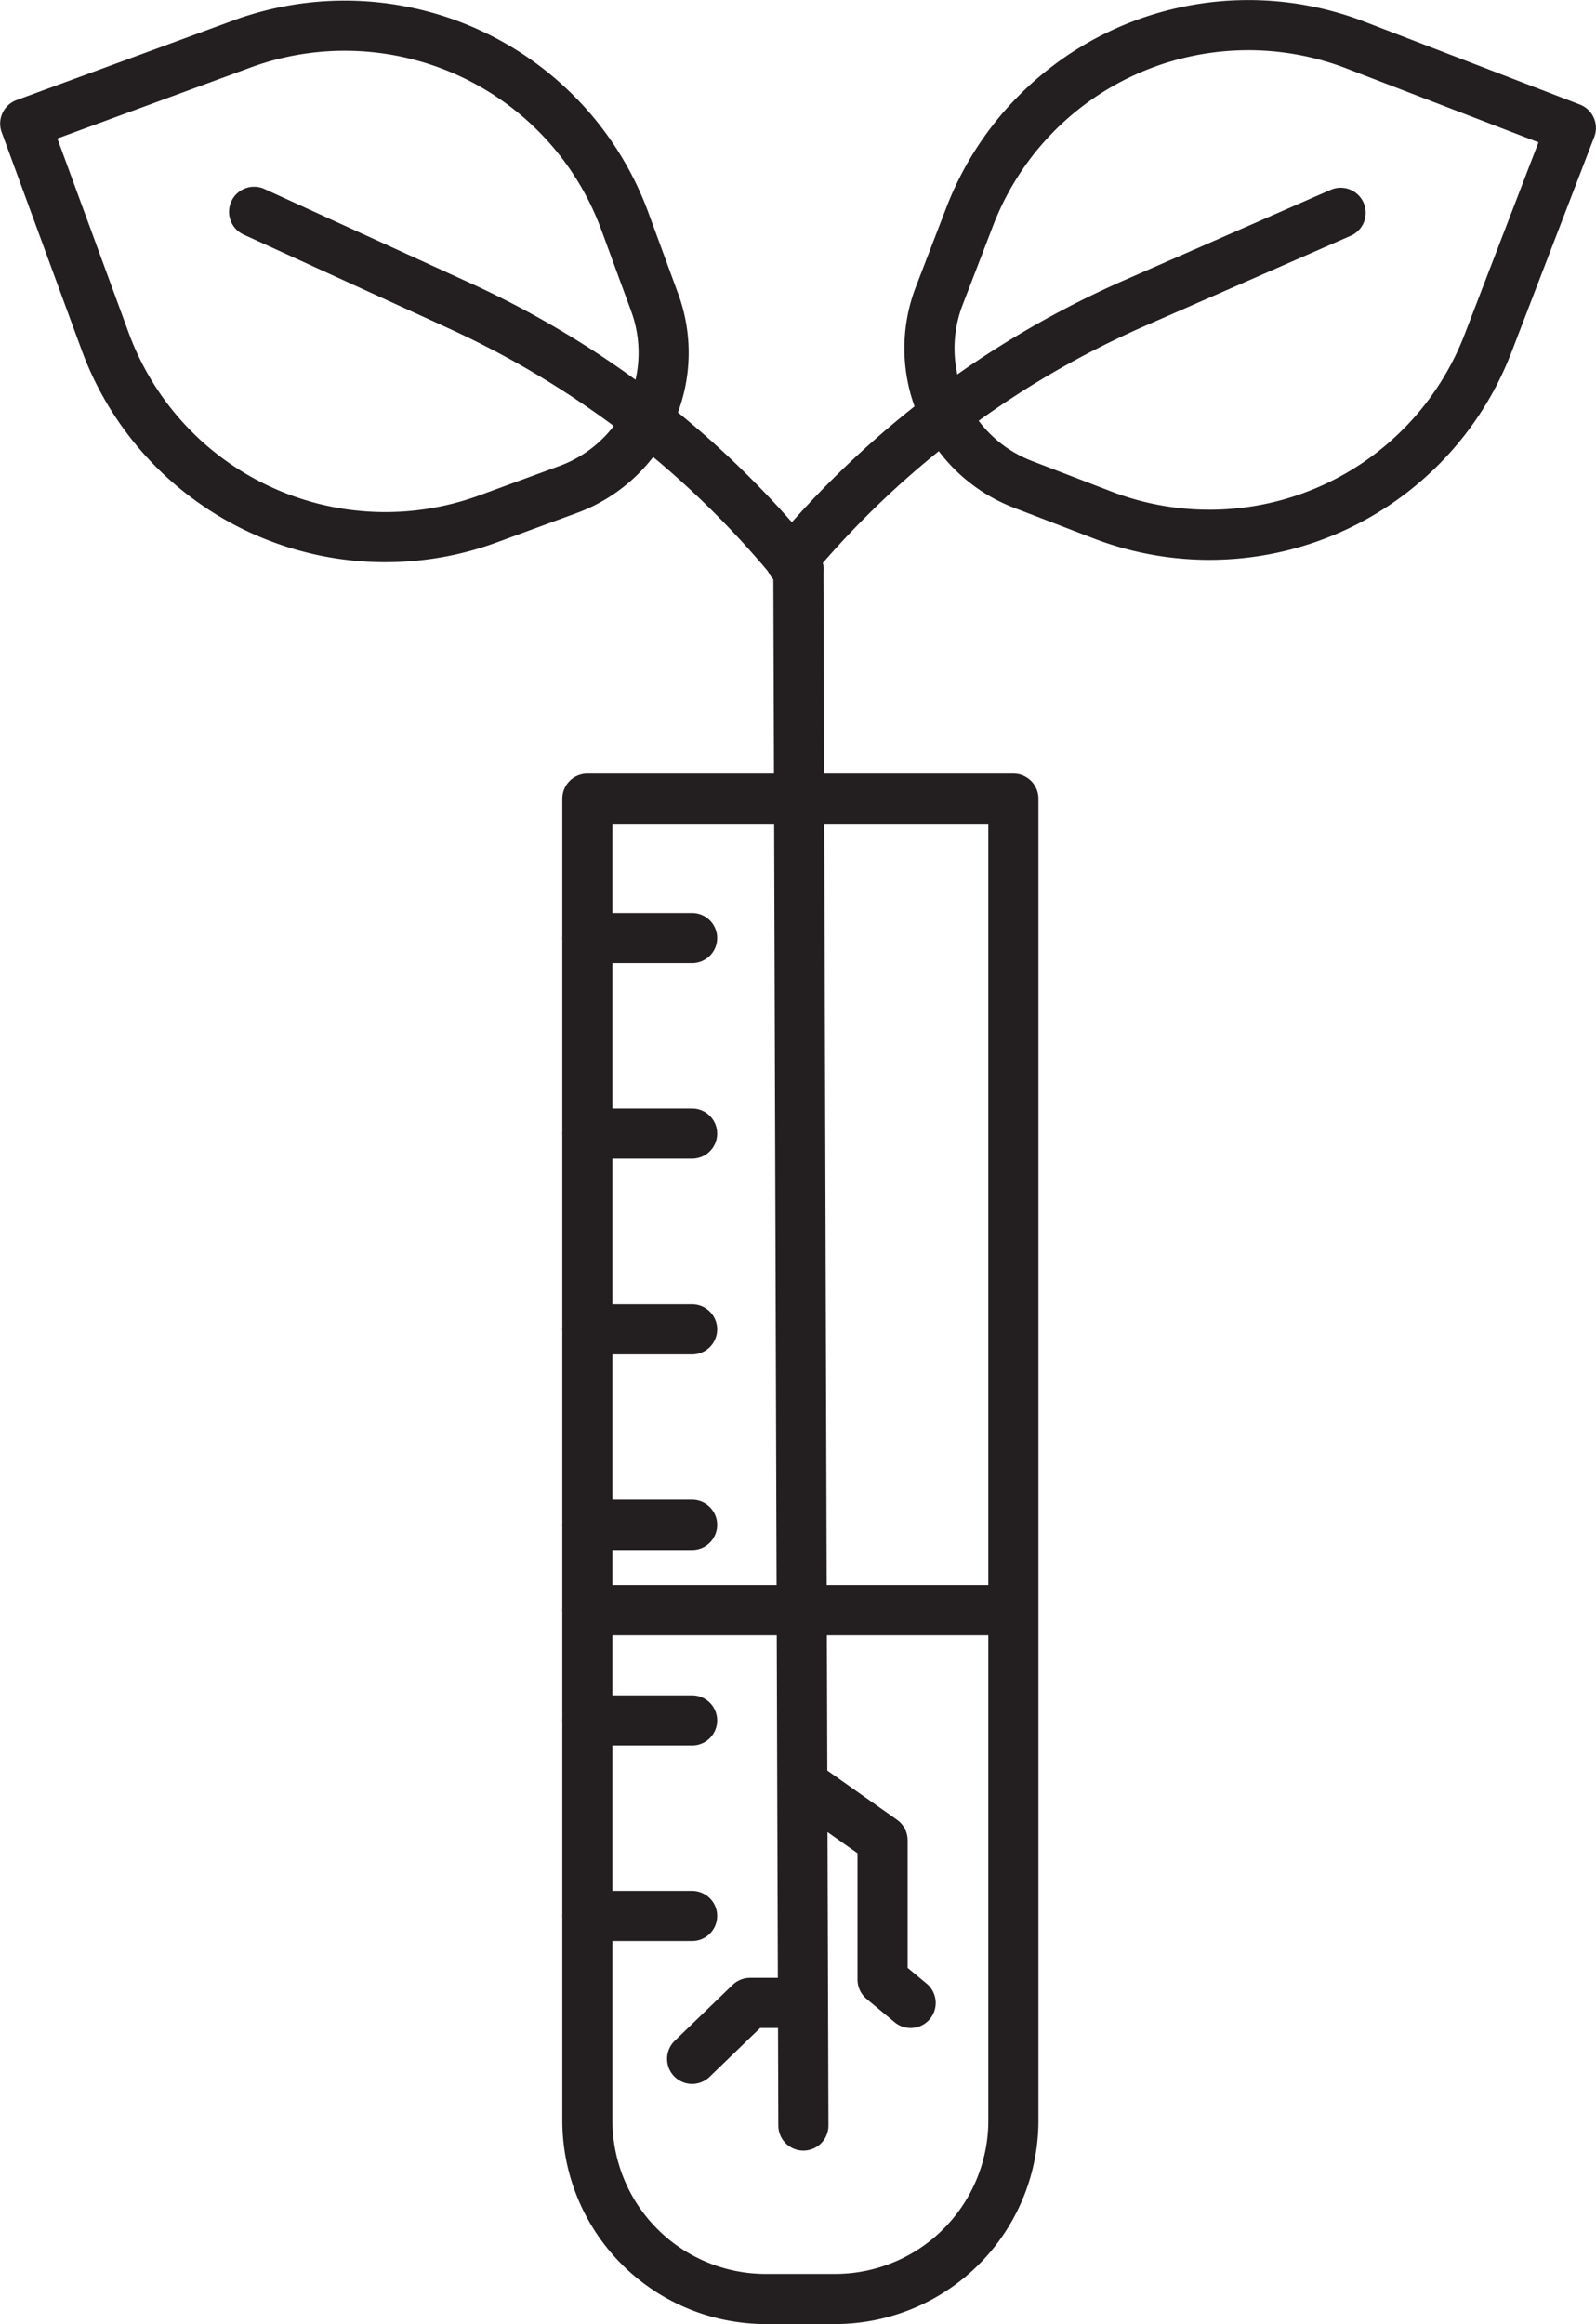
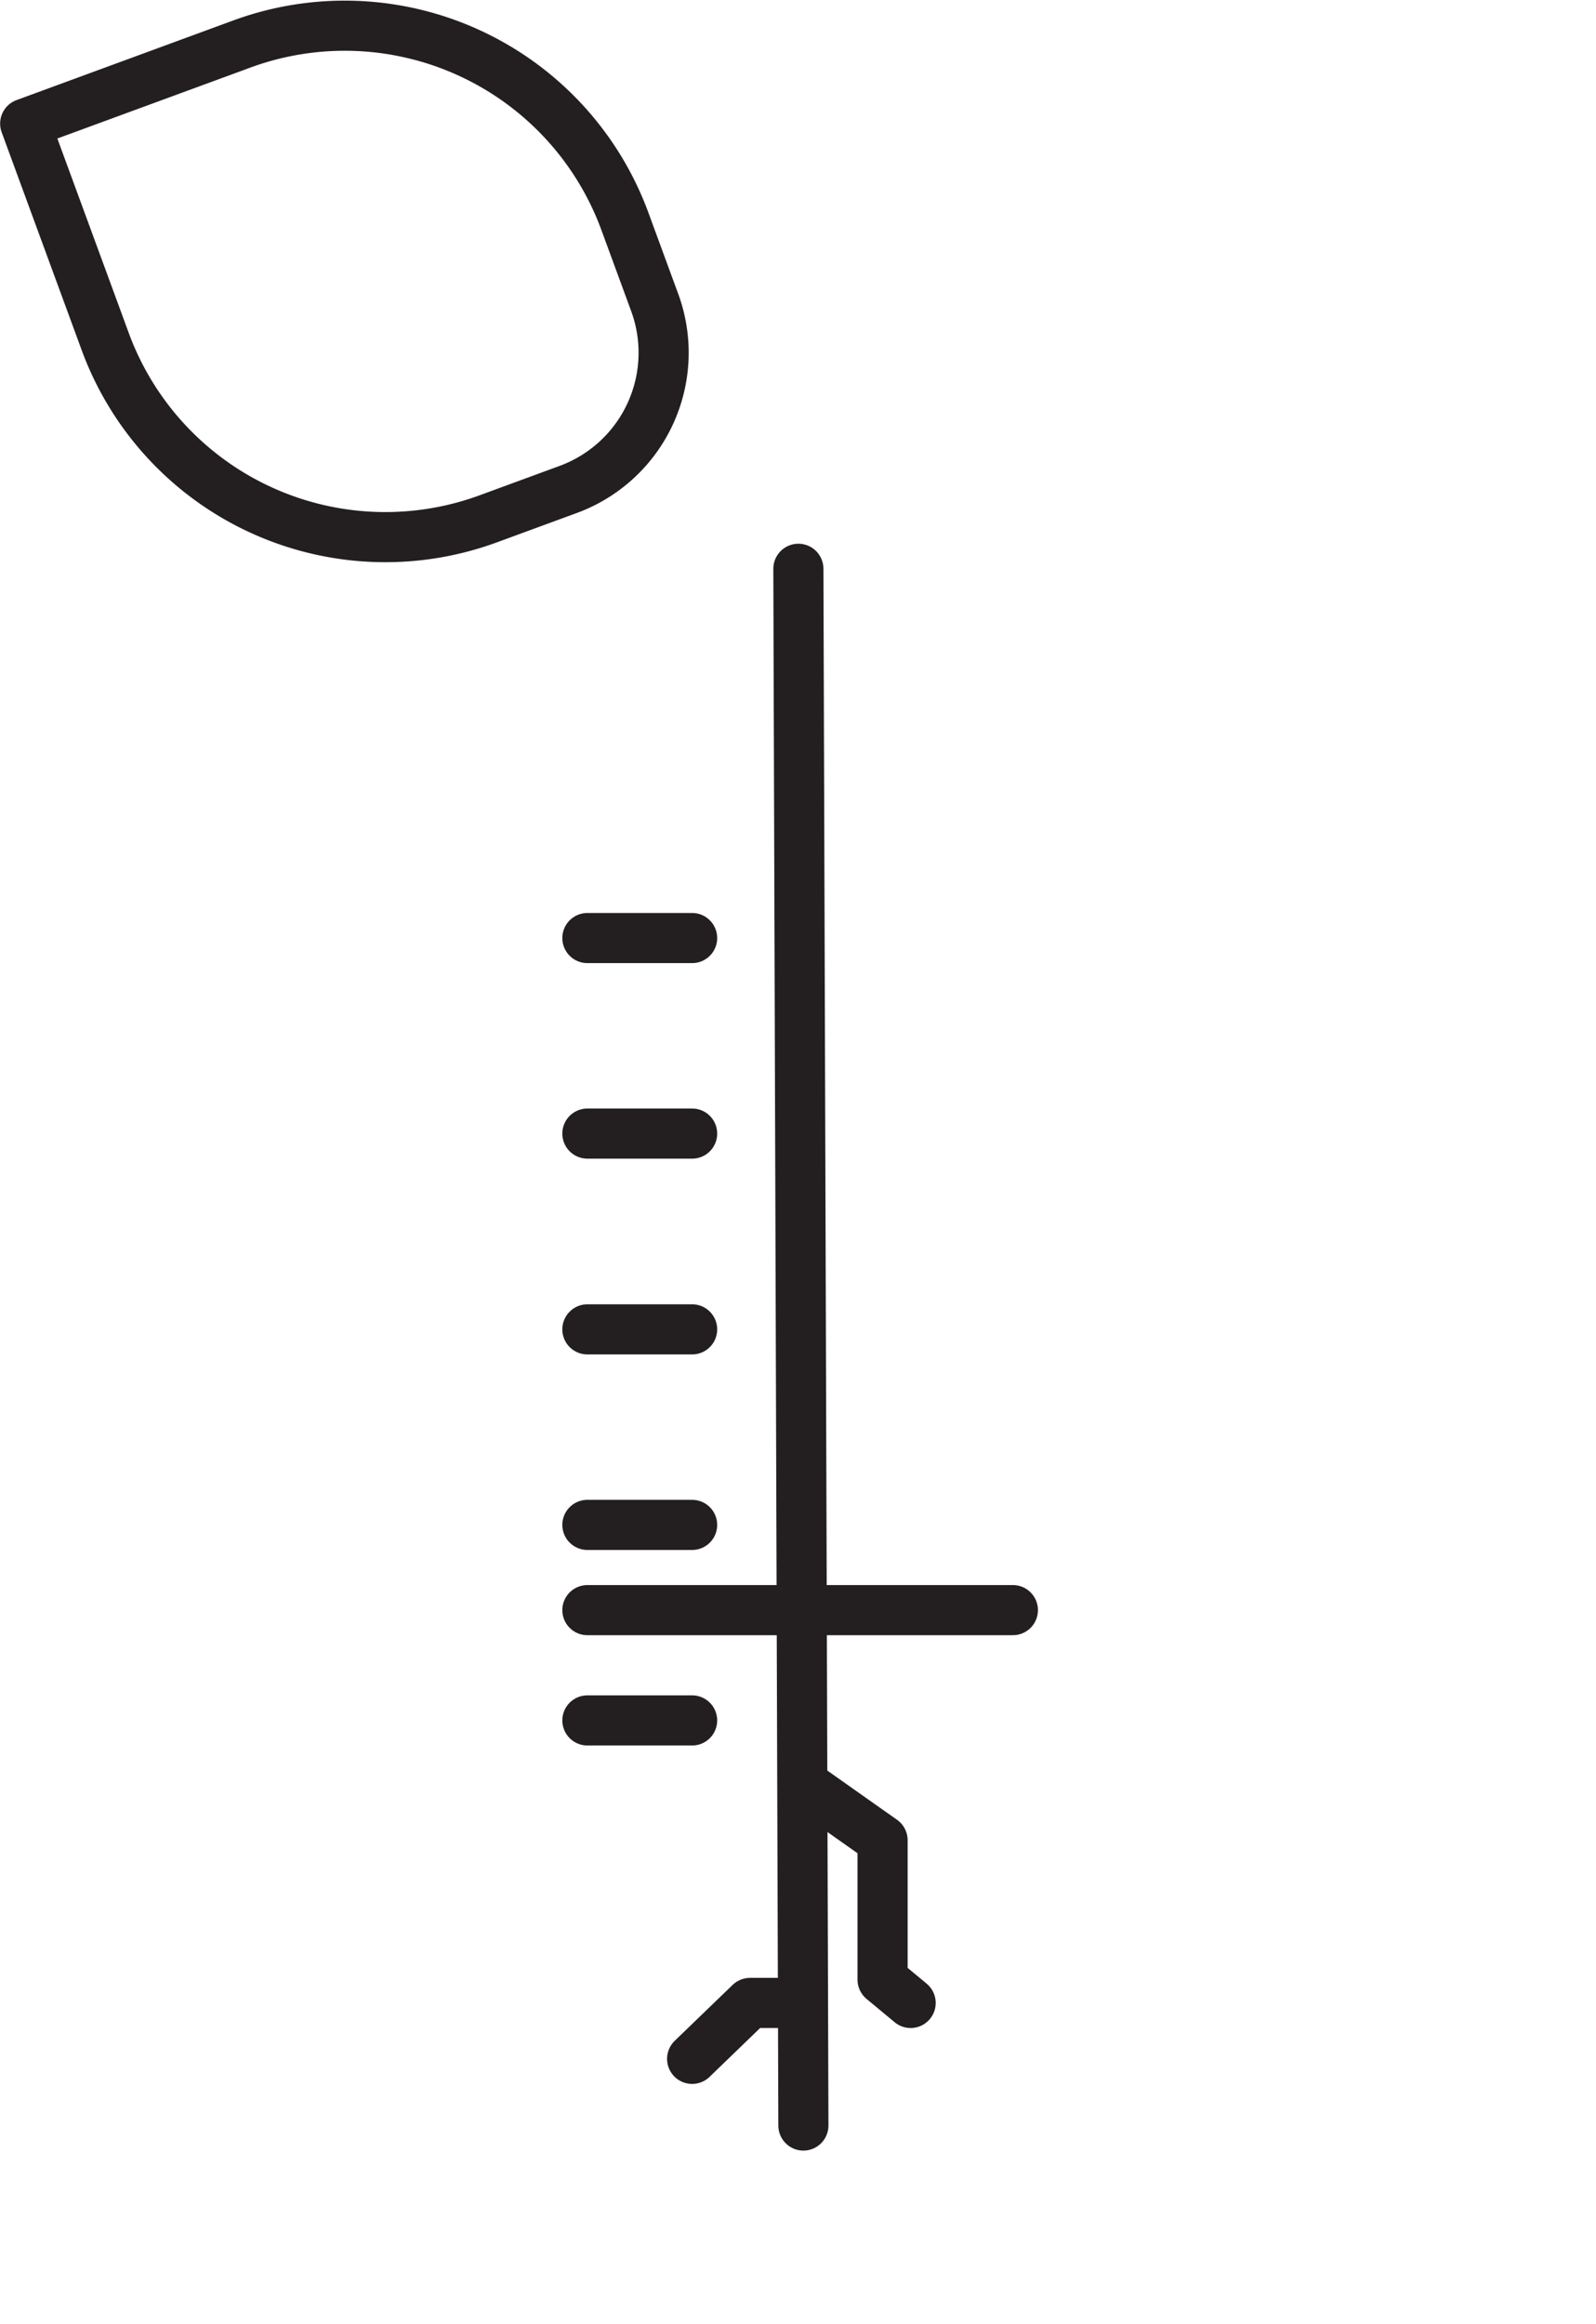
<svg xmlns="http://www.w3.org/2000/svg" viewBox="0 0 63.69 92.71">
  <defs>
    <style>.cls-1{fill:none;stroke:#231f20;stroke-linecap:round;stroke-linejoin:round;stroke-width:2px;}</style>
  </defs>
  <title>Asset 4</title>
  <g id="Layer_2" data-name="Layer 2">
    <g id="Layer_1-2" data-name="Layer 1">
      <path class="cls-1" d="M4,.64h9.21A11.91,11.91,0,0,1,25.12,12.55V16a5.81,5.81,0,0,1-5.81,5.81H15.9A11.91,11.91,0,0,1,4,9.85V.64A0,0,0,0,1,4,.64Z" transform="translate(-2.97 5.71) rotate(-20.17)" />
-       <path class="cls-1" d="M10.14,8.45l8.14,3.72A37.39,37.39,0,0,1,31.86,22.69h0" />
-       <path class="cls-1" d="M50.39.61h3.4A5.81,5.81,0,0,1,59.6,6.42v3.4A11.91,11.91,0,0,1,47.69,21.73H38.48a0,0,0,0,1,0,0V12.52A11.91,11.91,0,0,1,50.39.61Z" transform="translate(90.8 39.2) rotate(-158.96)" />
-       <path class="cls-1" d="M53.5,8.49l-8.2,3.59A37.41,37.41,0,0,0,31.57,22.4h0" />
      <line class="cls-1" x1="31.86" y1="22.69" x2="32.06" y2="84.79" />
-       <path class="cls-1" d="M23.44,31.86h17a0,0,0,0,1,0,0V84.59a7.12,7.12,0,0,1-7.12,7.12H30.56a7.12,7.12,0,0,1-7.12-7.12V31.86A0,0,0,0,1,23.44,31.86Z" />
      <line class="cls-1" x1="23.44" y1="37.42" x2="27.62" y2="37.42" />
      <line class="cls-1" x1="23.44" y1="45.22" x2="27.62" y2="45.22" />
      <line class="cls-1" x1="23.44" y1="53.03" x2="27.62" y2="53.03" />
      <line class="cls-1" x1="23.44" y1="60.83" x2="27.62" y2="60.83" />
      <line class="cls-1" x1="23.44" y1="68.63" x2="27.62" y2="68.63" />
-       <line class="cls-1" x1="23.44" y1="76.43" x2="27.62" y2="76.43" />
      <line class="cls-1" x1="23.44" y1="64.23" x2="40.42" y2="64.23" />
      <polyline class="cls-1" points="32.06 71.18 35.22 73.41 35.22 78.97 36.34 79.9" />
      <polyline class="cls-1" points="31.86 79.9 29.93 79.9 27.62 82.13" />
    </g>
  </g>
</svg>